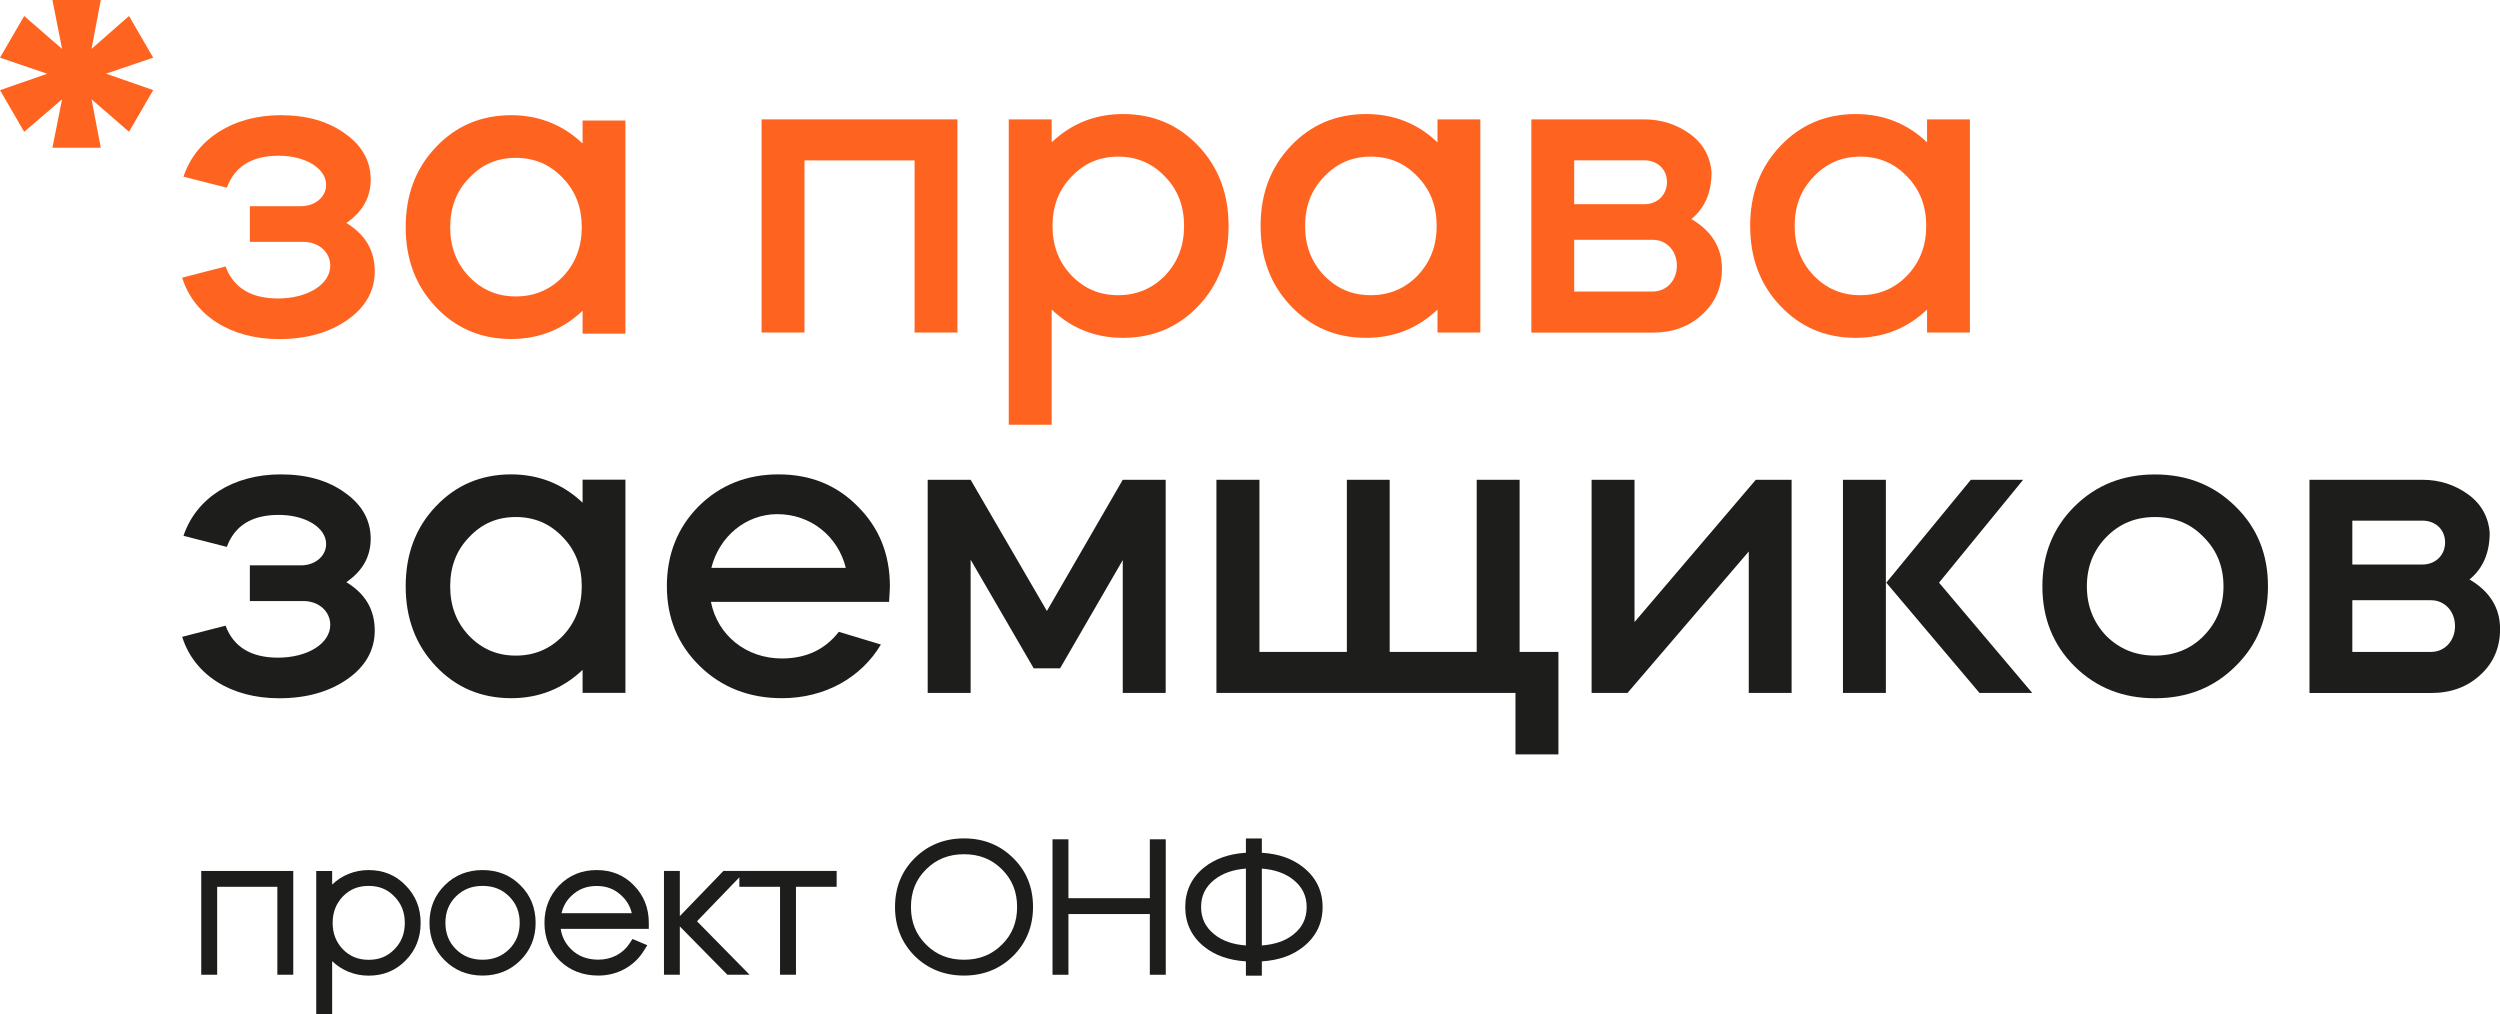
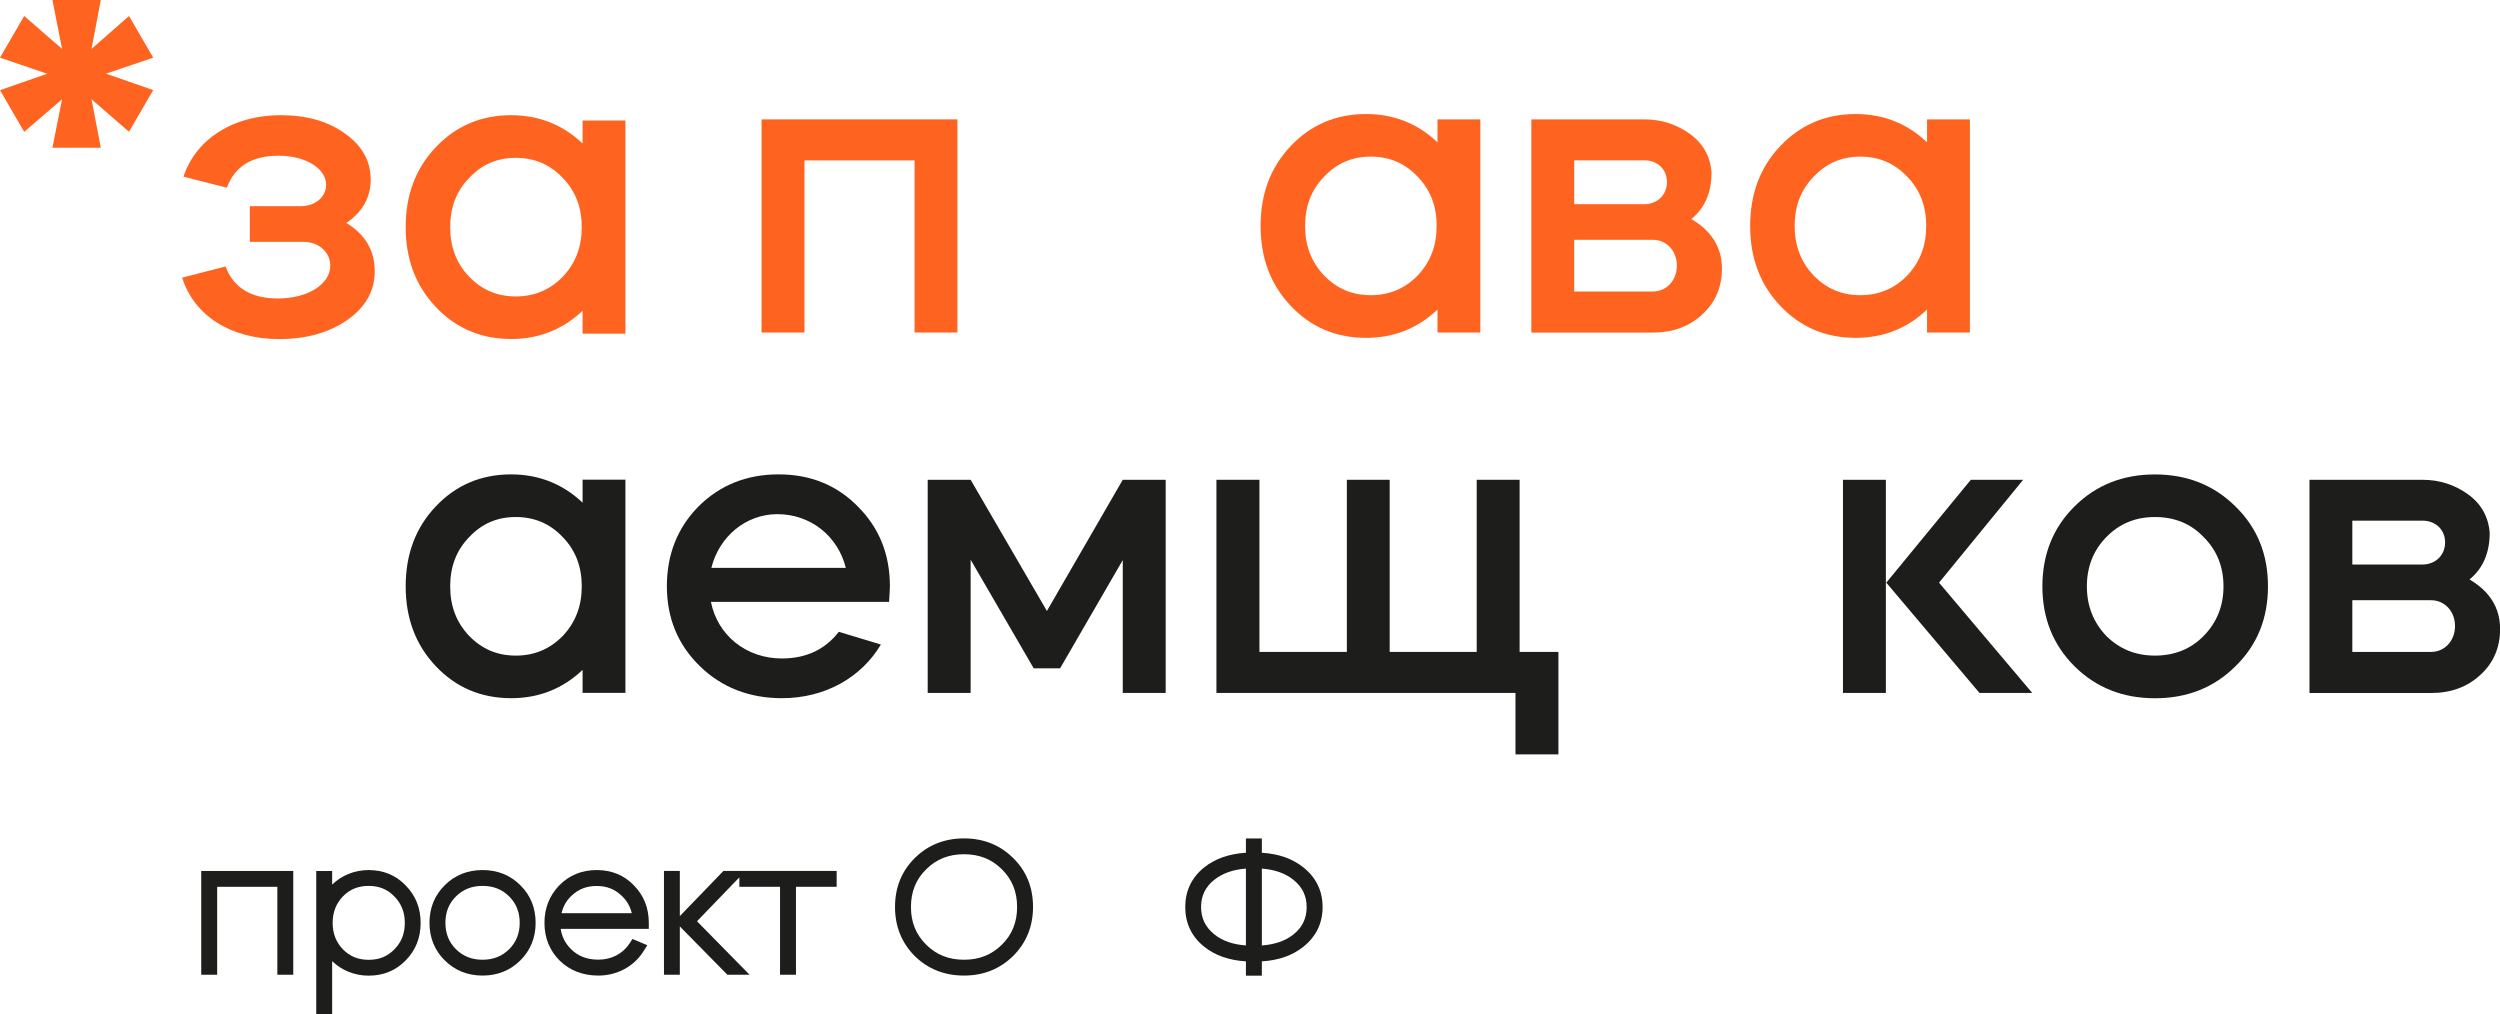
<svg xmlns="http://www.w3.org/2000/svg" width="175" height="71" viewBox="0 0 175 71" fill="none">
  <g clip-path="url(#clip0)">
    <path d="M56.313 23.277H53.309V8.356H67.02V23.277H64.021V11.228H56.313V23.277Z" fill="#FF6320" />
-     <path d="M70.613 29.731V8.356H73.618V9.964C75.005 8.643 76.674 7.983 78.61 7.983C80.719 7.983 82.476 8.729 83.891 10.223C85.307 11.716 86 13.576 86 15.816C86 18.056 85.307 19.922 83.891 21.41C82.476 22.903 80.713 23.65 78.61 23.65C76.674 23.65 75.005 22.989 73.618 21.668V29.731H70.613ZM75.005 12.37C74.109 13.289 73.676 14.438 73.676 15.816C73.676 17.195 74.109 18.343 75.005 19.285C75.9 20.204 76.963 20.663 78.263 20.663C79.564 20.663 80.661 20.204 81.557 19.285C82.453 18.337 82.886 17.189 82.886 15.816C82.886 14.438 82.453 13.289 81.557 12.37C80.661 11.423 79.564 10.963 78.263 10.963C76.963 10.969 75.894 11.423 75.005 12.37Z" fill="#FF6320" />
    <path d="M100.625 9.964V8.356H103.623V23.276H100.625V21.668C99.238 22.989 97.562 23.65 95.632 23.65C93.523 23.65 91.761 22.903 90.351 21.41C88.936 19.917 88.242 18.056 88.242 15.816C88.242 13.576 88.936 11.71 90.351 10.223C91.761 8.729 93.529 7.983 95.632 7.983C97.562 7.983 99.238 8.643 100.625 9.964ZM92.686 12.37C91.79 13.289 91.357 14.438 91.357 15.816C91.357 17.195 91.79 18.343 92.686 19.285C93.581 20.204 94.644 20.663 95.95 20.663C97.25 20.663 98.342 20.204 99.238 19.285C100.133 18.337 100.567 17.189 100.567 15.816C100.567 14.438 100.133 13.289 99.238 12.37C98.342 11.423 97.25 10.963 95.95 10.963C94.65 10.969 93.581 11.423 92.686 12.37Z" fill="#FF6320" />
    <path d="M115.099 8.356C116.283 8.356 117.352 8.701 118.277 9.361C119.201 10.022 119.721 10.941 119.808 12.061C119.808 13.468 119.346 14.553 118.398 15.334C119.808 16.167 120.536 17.315 120.536 18.803C120.536 20.095 120.074 21.186 119.149 22.019C118.254 22.852 117.098 23.282 115.711 23.282H107.194V8.356H115.099ZM110.193 11.228V14.295H115.099C116.023 14.295 116.688 13.634 116.688 12.744C116.688 11.854 116.023 11.222 115.099 11.222H110.193V11.228ZM110.193 20.405H115.705C116.659 20.405 117.381 19.63 117.381 18.596C117.381 17.562 116.659 16.787 115.705 16.787H110.193V20.405Z" fill="#FF6320" />
    <path d="M134.894 9.964V8.356H137.893V23.276H134.894V21.668C133.507 22.989 131.832 23.65 129.902 23.65C127.793 23.65 126.031 22.903 124.621 21.41C123.205 19.917 122.512 18.056 122.512 15.816C122.512 13.576 123.205 11.71 124.621 10.223C126.031 8.729 127.799 7.983 129.902 7.983C131.832 7.983 133.507 8.643 134.894 9.964ZM126.955 12.37C126.059 13.289 125.626 14.438 125.626 15.816C125.626 17.195 126.059 18.343 126.955 19.285C127.851 20.204 128.914 20.663 130.22 20.663C131.52 20.663 132.612 20.204 133.507 19.285C134.403 18.337 134.836 17.189 134.836 15.816C134.836 14.438 134.403 13.289 133.507 12.37C132.612 11.423 131.52 10.963 130.22 10.963C128.914 10.969 127.851 11.423 126.955 12.37Z" fill="#FF6320" />
-     <path d="M15.791 43.796C16.34 45.289 17.582 46.036 19.454 46.036C21.564 46.036 23.118 45.031 23.118 43.739C23.118 42.791 22.309 42.073 21.24 42.073H17.49V39.575H21.067C22.078 39.575 22.829 38.914 22.829 38.082C22.829 36.933 21.39 36.043 19.512 36.043C17.634 36.043 16.427 36.79 15.878 38.283L12.844 37.508C13.74 34.837 16.34 33.206 19.657 33.206C21.477 33.206 22.979 33.637 24.158 34.498C25.342 35.331 25.949 36.422 25.949 37.709C25.949 38.972 25.371 39.977 24.244 40.752C25.573 41.556 26.232 42.676 26.232 44.141C26.232 45.49 25.597 46.639 24.331 47.529C23.06 48.419 21.471 48.879 19.535 48.879C16.161 48.879 13.584 47.242 12.752 44.577L15.791 43.796Z" fill="#1D1D1B" />
    <path d="M40.781 35.187V33.579H43.78V48.499H40.781V46.892C39.394 48.212 37.718 48.873 35.789 48.873C33.68 48.873 31.917 48.126 30.507 46.633C29.092 45.14 28.398 43.279 28.398 41.039C28.398 38.8 29.092 36.933 30.507 35.446C31.917 33.953 33.685 33.206 35.789 33.206C37.718 33.212 39.394 33.872 40.781 35.187ZM32.842 37.599C31.946 38.518 31.513 39.667 31.513 41.045C31.513 42.423 31.946 43.572 32.842 44.514C33.737 45.433 34.8 45.892 36.106 45.892C37.406 45.892 38.498 45.433 39.394 44.514C40.29 43.566 40.723 42.418 40.723 41.045C40.723 39.667 40.29 38.518 39.394 37.599C38.498 36.652 37.406 36.192 36.106 36.192C34.8 36.192 33.732 36.652 32.842 37.599Z" fill="#1D1D1B" />
    <path d="M15.791 18.654C16.34 20.147 17.582 20.893 19.454 20.893C21.564 20.893 23.118 19.888 23.118 18.596C23.118 17.648 22.309 16.931 21.24 16.931H17.49V14.432H21.067C22.078 14.432 22.829 13.772 22.829 12.939C22.829 11.791 21.39 10.9 19.512 10.9C17.634 10.9 16.427 11.647 15.878 13.14L12.844 12.365C13.74 9.694 16.34 8.063 19.657 8.063C21.477 8.063 22.979 8.494 24.158 9.356C25.342 10.188 25.949 11.28 25.949 12.566C25.949 13.829 25.371 14.834 24.244 15.61C25.573 16.414 26.232 17.534 26.232 18.998C26.232 20.348 25.597 21.496 24.331 22.386C23.06 23.276 21.471 23.736 19.535 23.736C16.161 23.736 13.584 22.099 12.752 19.434L15.791 18.654Z" fill="#FF6320" />
    <path d="M40.781 10.045V8.437H43.78V23.357H40.781V21.749C39.394 23.07 37.718 23.73 35.789 23.73C33.68 23.73 31.917 22.984 30.507 21.491C29.092 19.997 28.398 18.137 28.398 15.897C28.398 13.657 29.092 11.791 30.507 10.303C31.917 8.81 33.685 8.063 35.789 8.063C37.718 8.069 39.394 8.724 40.781 10.045ZM32.842 12.457C31.946 13.376 31.513 14.524 31.513 15.903C31.513 17.281 31.946 18.43 32.842 19.371C33.737 20.29 34.8 20.75 36.106 20.75C37.406 20.75 38.498 20.29 39.394 19.371C40.29 18.424 40.723 17.275 40.723 15.903C40.723 14.524 40.29 13.376 39.394 12.457C38.498 11.509 37.406 11.05 36.106 11.05C34.8 11.05 33.732 11.509 32.842 12.457Z" fill="#FF6320" />
    <path d="M49.766 42.136C50.228 44.462 52.222 46.093 54.73 46.093C56.434 46.093 57.763 45.462 58.716 44.227L61.663 45.117C60.276 47.443 57.74 48.873 54.735 48.873C52.459 48.873 50.523 48.126 48.992 46.633C47.461 45.14 46.681 43.279 46.681 41.039C46.681 38.8 47.432 36.933 48.899 35.446C50.402 33.953 52.28 33.206 54.498 33.206C56.723 33.206 58.572 33.953 60.039 35.446C61.542 36.939 62.293 38.8 62.293 41.039C62.293 41.269 62.264 41.642 62.235 42.131H49.766V42.136ZM59.208 39.753C58.659 37.542 56.758 35.991 54.412 35.991C52.222 35.991 50.344 37.542 49.795 39.753H59.208Z" fill="#1D1D1B" />
    <path d="M67.944 48.505H64.939V33.585H67.944L73.283 42.768L78.593 33.585H81.598V48.505H78.593V39.207L74.207 46.782H72.359L67.944 39.179V48.505Z" fill="#1D1D1B" />
    <path d="M88.161 33.585V45.634H94.28V33.585H97.278V45.634H103.369V33.585H106.373V45.634H109.089V52.807H106.084V48.505H85.15V33.585H88.161Z" fill="#1D1D1B" />
-     <path d="M113.926 48.505H111.412V33.585H114.417V43.543L122.905 33.585H125.412V48.505H122.414V38.604L113.926 48.505Z" fill="#1D1D1B" />
    <path d="M132.011 48.505H129.007V33.585H132.011V48.505ZM138.564 48.505L132.04 40.787L137.957 33.585H141.62L135.732 40.787L142.256 48.505H138.564Z" fill="#1D1D1B" />
    <path d="M142.967 41.045C142.967 38.805 143.718 36.939 145.214 35.451C146.717 33.958 148.589 33.211 150.848 33.211C153.096 33.211 154.974 33.958 156.482 35.451C158.013 36.944 158.758 38.805 158.758 41.045C158.758 43.285 158.007 45.151 156.482 46.638C154.979 48.132 153.102 48.878 150.848 48.878C148.595 48.878 146.723 48.132 145.214 46.638C143.718 45.145 142.967 43.279 142.967 41.045ZM154.257 44.514C155.182 43.566 155.644 42.417 155.644 41.045C155.644 39.666 155.182 38.518 154.257 37.599C153.362 36.651 152.206 36.192 150.848 36.192C149.49 36.192 148.364 36.651 147.439 37.599C146.543 38.518 146.081 39.666 146.081 41.045C146.081 42.423 146.543 43.572 147.439 44.514C148.364 45.432 149.49 45.892 150.848 45.892C152.206 45.892 153.362 45.432 154.257 44.514Z" fill="#1D1D1B" />
    <path d="M169.568 33.585C170.753 33.585 171.822 33.929 172.746 34.59C173.671 35.25 174.191 36.169 174.278 37.289C174.278 38.696 173.815 39.782 172.868 40.563C174.278 41.395 175.006 42.544 175.006 44.031C175.006 45.324 174.543 46.415 173.619 47.247C172.723 48.08 171.568 48.511 170.181 48.511H161.664V33.585H169.568ZM164.663 36.451V39.517H169.568C170.493 39.517 171.157 38.857 171.157 37.967C171.157 37.077 170.493 36.445 169.568 36.445H164.663V36.451ZM164.663 45.634H170.175C171.129 45.634 171.851 44.858 171.851 43.825C171.851 42.791 171.129 42.016 170.175 42.016H164.663V45.634Z" fill="#1D1D1B" />
    <path d="M14.087 68.232H15.202V62.076H19.414V68.232H20.529V60.967H14.087V68.232Z" fill="#1D1D1B" />
    <path d="M25.805 60.904C24.817 60.904 23.91 61.278 23.251 61.921V60.968H22.136V71H23.251V67.279C23.91 67.922 24.817 68.296 25.805 68.296C26.839 68.296 27.712 67.934 28.393 67.233C29.093 66.527 29.445 65.642 29.445 64.603C29.445 63.563 29.093 62.685 28.393 61.978C27.712 61.266 26.839 60.904 25.805 60.904ZM25.805 62.013C26.539 62.013 27.128 62.254 27.602 62.748C28.093 63.247 28.336 63.85 28.336 64.603C28.336 65.355 28.099 65.958 27.602 66.458C27.128 66.946 26.544 67.187 25.811 67.187C25.077 67.187 24.487 66.946 24.008 66.458C23.523 65.952 23.286 65.344 23.286 64.603C23.286 63.862 23.523 63.253 24.002 62.748C24.482 62.254 25.071 62.013 25.805 62.013Z" fill="#1D1D1B" />
    <path d="M33.779 60.904C32.733 60.904 31.837 61.26 31.132 61.967C30.422 62.673 30.064 63.557 30.064 64.597C30.064 65.636 30.422 66.527 31.132 67.227C31.843 67.934 32.733 68.29 33.779 68.29C34.825 68.29 35.714 67.934 36.425 67.227C37.136 66.521 37.494 65.636 37.494 64.597C37.494 63.557 37.136 62.667 36.425 61.967C35.72 61.26 34.83 60.904 33.779 60.904ZM33.779 62.013C34.536 62.013 35.142 62.254 35.639 62.748C36.136 63.242 36.379 63.85 36.379 64.597C36.379 65.344 36.136 65.952 35.639 66.446C35.142 66.94 34.53 67.181 33.779 67.181C33.028 67.181 32.415 66.94 31.918 66.446C31.421 65.952 31.179 65.344 31.179 64.597C31.179 63.85 31.421 63.242 31.918 62.748C32.415 62.254 33.028 62.013 33.779 62.013Z" fill="#1D1D1B" />
    <path d="M41.77 60.904C40.73 60.904 39.852 61.26 39.152 61.972C38.465 62.685 38.112 63.569 38.112 64.597C38.112 65.648 38.471 66.538 39.181 67.245C39.892 67.939 40.805 68.29 41.885 68.29C43.191 68.29 44.37 67.658 45.04 66.596L45.312 66.165L44.272 65.728L44.075 66.033C43.602 66.762 42.804 67.176 41.885 67.176C41.1 67.176 40.47 66.934 39.973 66.441C39.568 66.038 39.331 65.573 39.251 65.022H45.416V64.591C45.416 63.557 45.063 62.673 44.364 61.967C43.688 61.266 42.816 60.904 41.77 60.904ZM39.308 63.925C39.424 63.431 39.655 63.023 40.025 62.685C40.499 62.237 41.071 62.018 41.77 62.018C42.463 62.018 43.029 62.237 43.503 62.69C43.873 63.029 44.11 63.437 44.225 63.925H39.308Z" fill="#1D1D1B" />
    <path d="M51.754 60.967H50.639L47.588 64.126V60.967H46.478V68.232H47.588V64.85L50.916 68.232H52.47L48.79 64.488L51.754 61.415V62.076H54.602V68.232H55.718V62.076H58.566V60.967H52.187H51.754Z" fill="#1D1D1B" />
    <path d="M67.482 58.688C66.112 58.688 64.951 59.153 64.026 60.072C63.114 60.979 62.651 62.127 62.651 63.489C62.651 64.844 63.114 65.998 64.026 66.917L64.032 66.923C64.957 67.83 66.118 68.29 67.482 68.29C68.834 68.29 69.995 67.83 70.92 66.917C71.844 65.998 72.312 64.844 72.312 63.483C72.312 62.116 71.844 60.967 70.925 60.066C70.013 59.158 68.857 58.688 67.482 58.688ZM67.482 59.796C68.551 59.796 69.423 60.141 70.134 60.853C70.85 61.565 71.197 62.426 71.197 63.489C71.197 64.551 70.85 65.418 70.134 66.125C69.418 66.837 68.551 67.181 67.482 67.181C66.413 67.181 65.54 66.837 64.83 66.125C64.113 65.412 63.767 64.551 63.767 63.489C63.767 62.426 64.113 61.559 64.83 60.853C65.546 60.141 66.413 59.796 67.482 59.796Z" fill="#1D1D1B" />
-     <path d="M80.488 62.874H74.791V58.751H73.676V68.233H74.791V63.983H80.488V68.233H81.603V58.751H80.488V62.874Z" fill="#1D1D1B" />
    <path d="M91.241 60.721C90.472 60.106 89.519 59.767 88.329 59.693V58.693H87.214V59.693C86.029 59.767 85.047 60.112 84.29 60.721C83.412 61.427 82.967 62.363 82.967 63.495C82.967 64.626 83.412 65.562 84.29 66.268C85.047 66.877 86.029 67.222 87.214 67.296V68.296H88.329V67.296C89.519 67.222 90.472 66.883 91.241 66.268C92.131 65.556 92.582 64.62 92.582 63.495C92.582 62.369 92.131 61.433 91.241 60.721ZM88.329 66.182V60.801C89.224 60.87 89.964 61.128 90.525 61.576C91.154 62.076 91.466 62.702 91.466 63.495C91.466 64.293 91.16 64.924 90.525 65.424C89.964 65.866 89.242 66.113 88.329 66.182ZM87.214 60.801V66.182C86.301 66.113 85.579 65.866 85.018 65.418C84.388 64.919 84.076 64.287 84.076 63.489C84.076 62.702 84.382 62.07 85.018 61.571C85.584 61.128 86.318 60.87 87.214 60.801Z" fill="#1D1D1B" />
    <path d="M1.693 9.229L0 6.311L3.305 5.163L0 4.037L1.693 1.12L4.345 3.423L3.669 0H7.055L6.408 3.423L9.031 1.12L10.724 4.037L7.419 5.157L10.724 6.306L9.031 9.223L6.408 6.949L7.055 10.343H3.669L4.345 6.949L1.693 9.229Z" fill="#FF6320" />
  </g>
  <defs>
    <clipPath id="clip0">
      <rect width="175" height="71" fill="white" />
    </clipPath>
  </defs>
</svg>